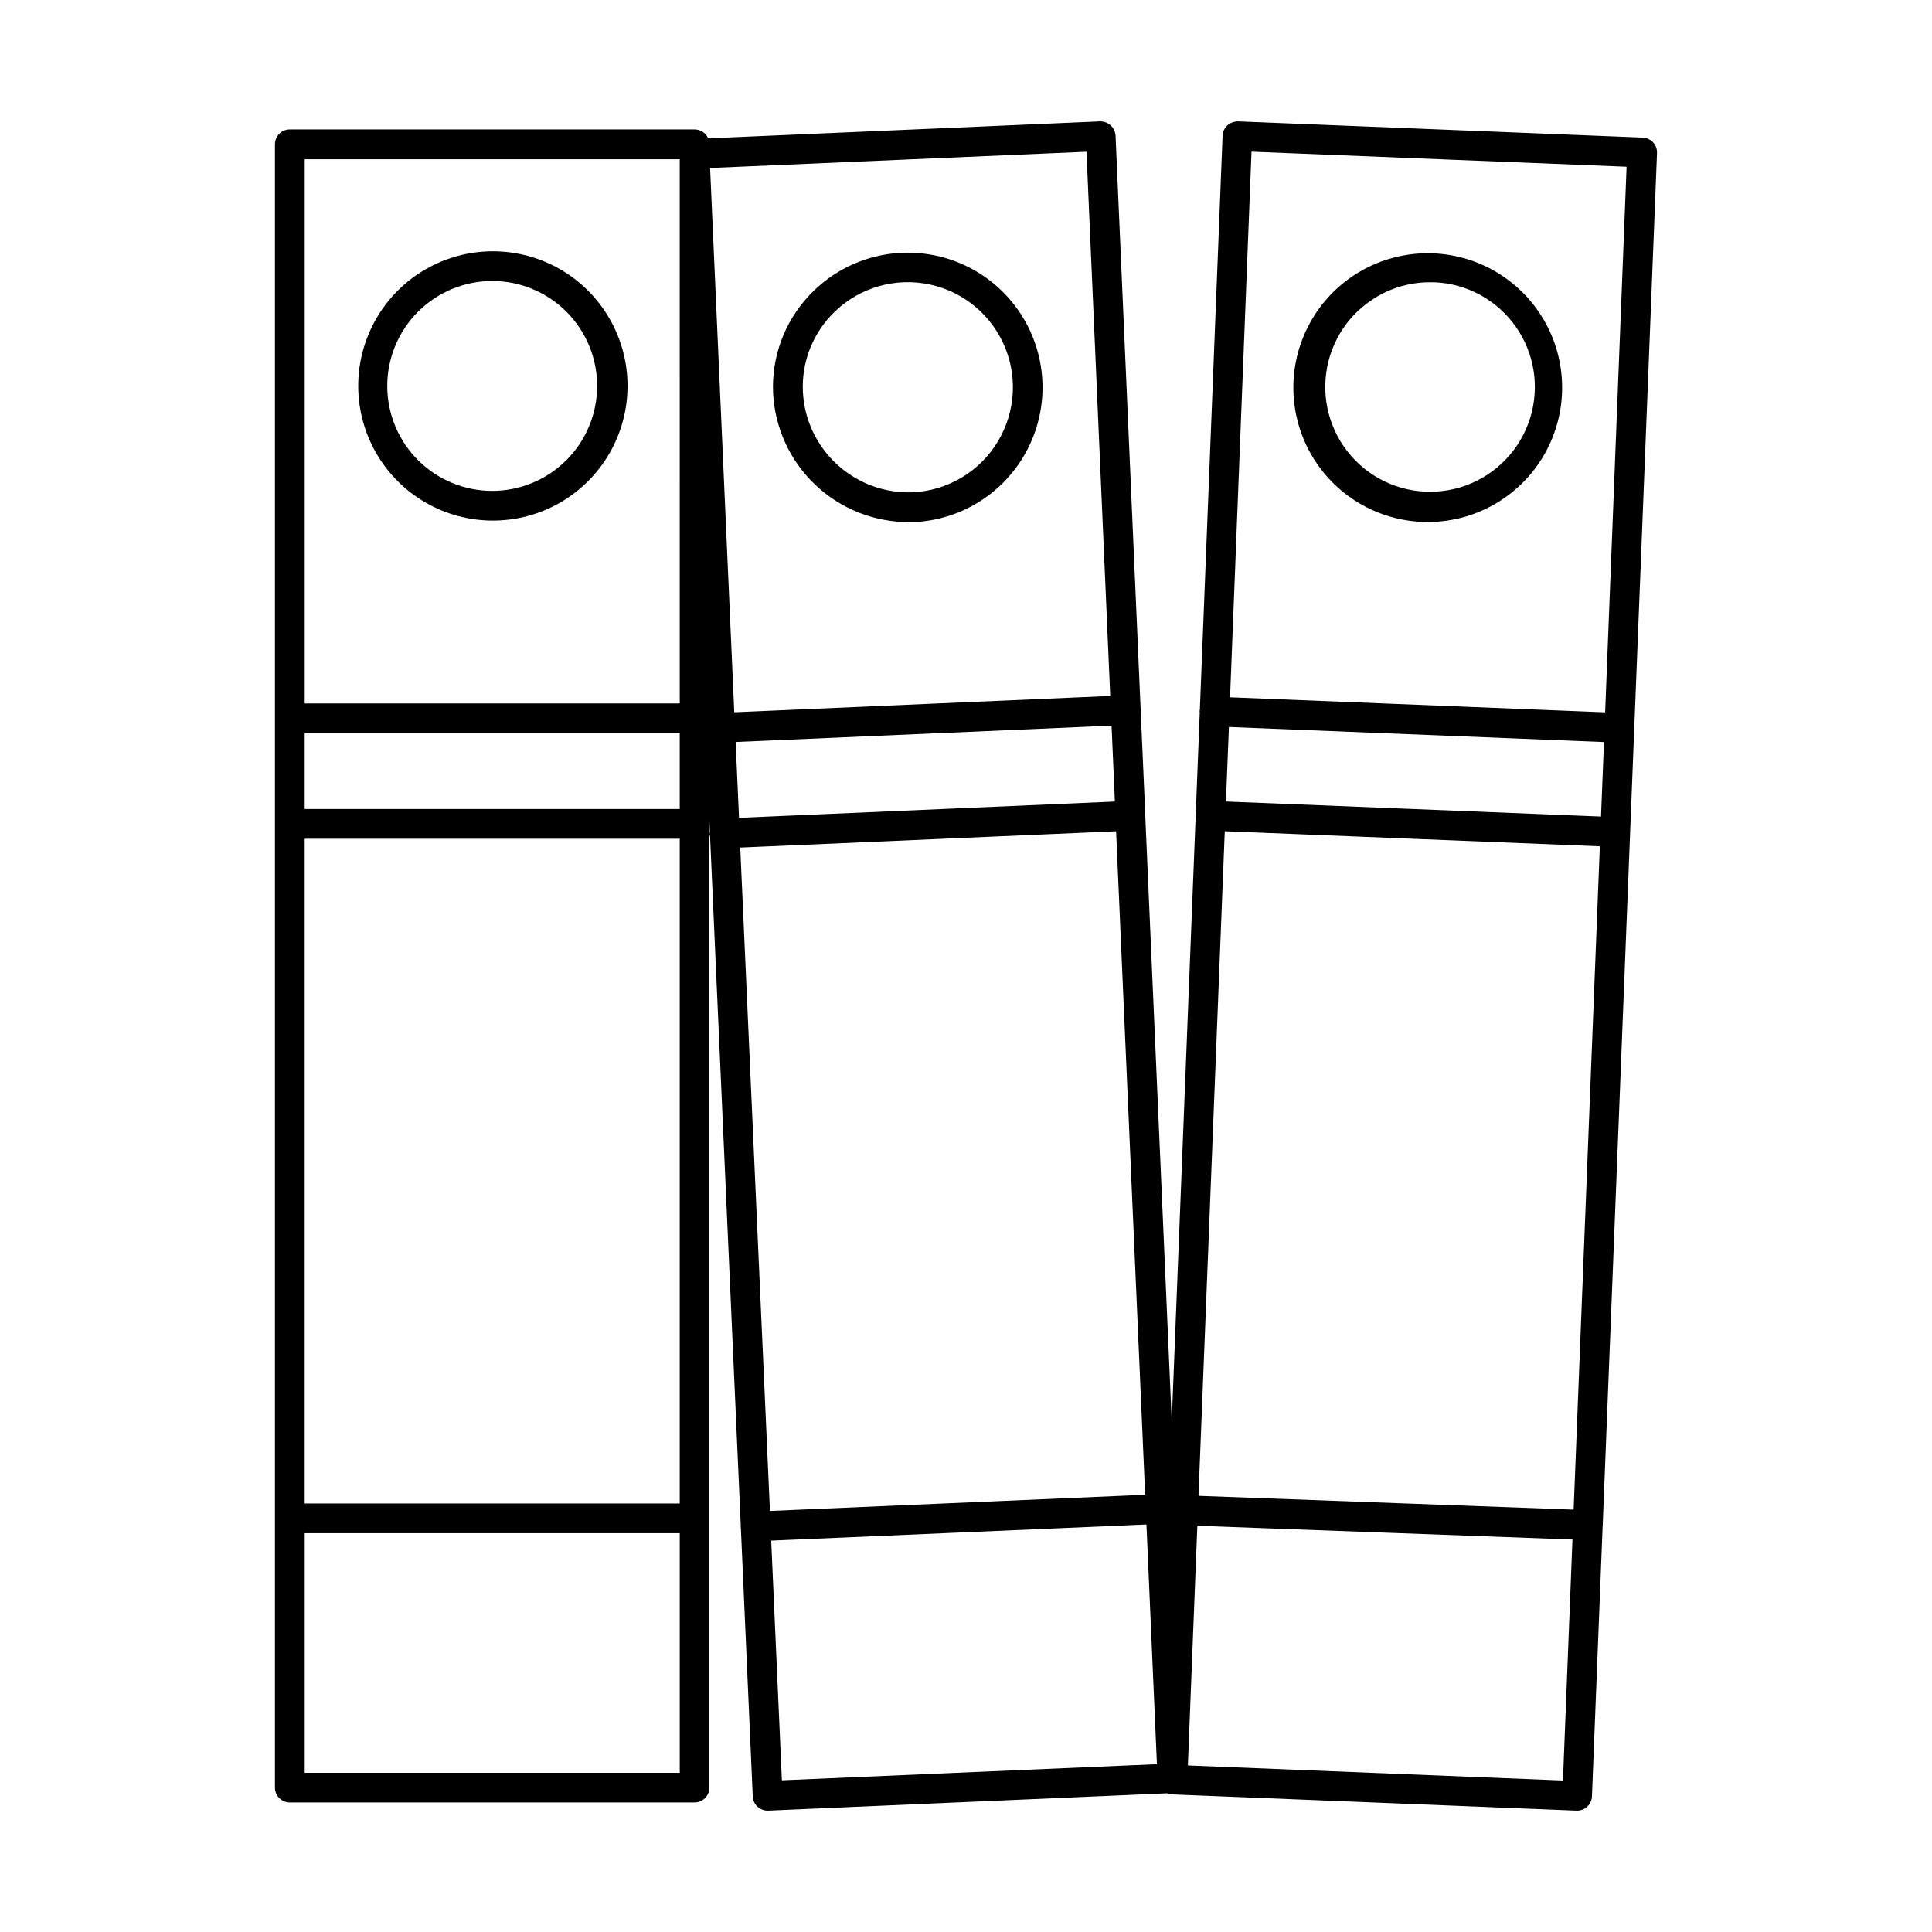
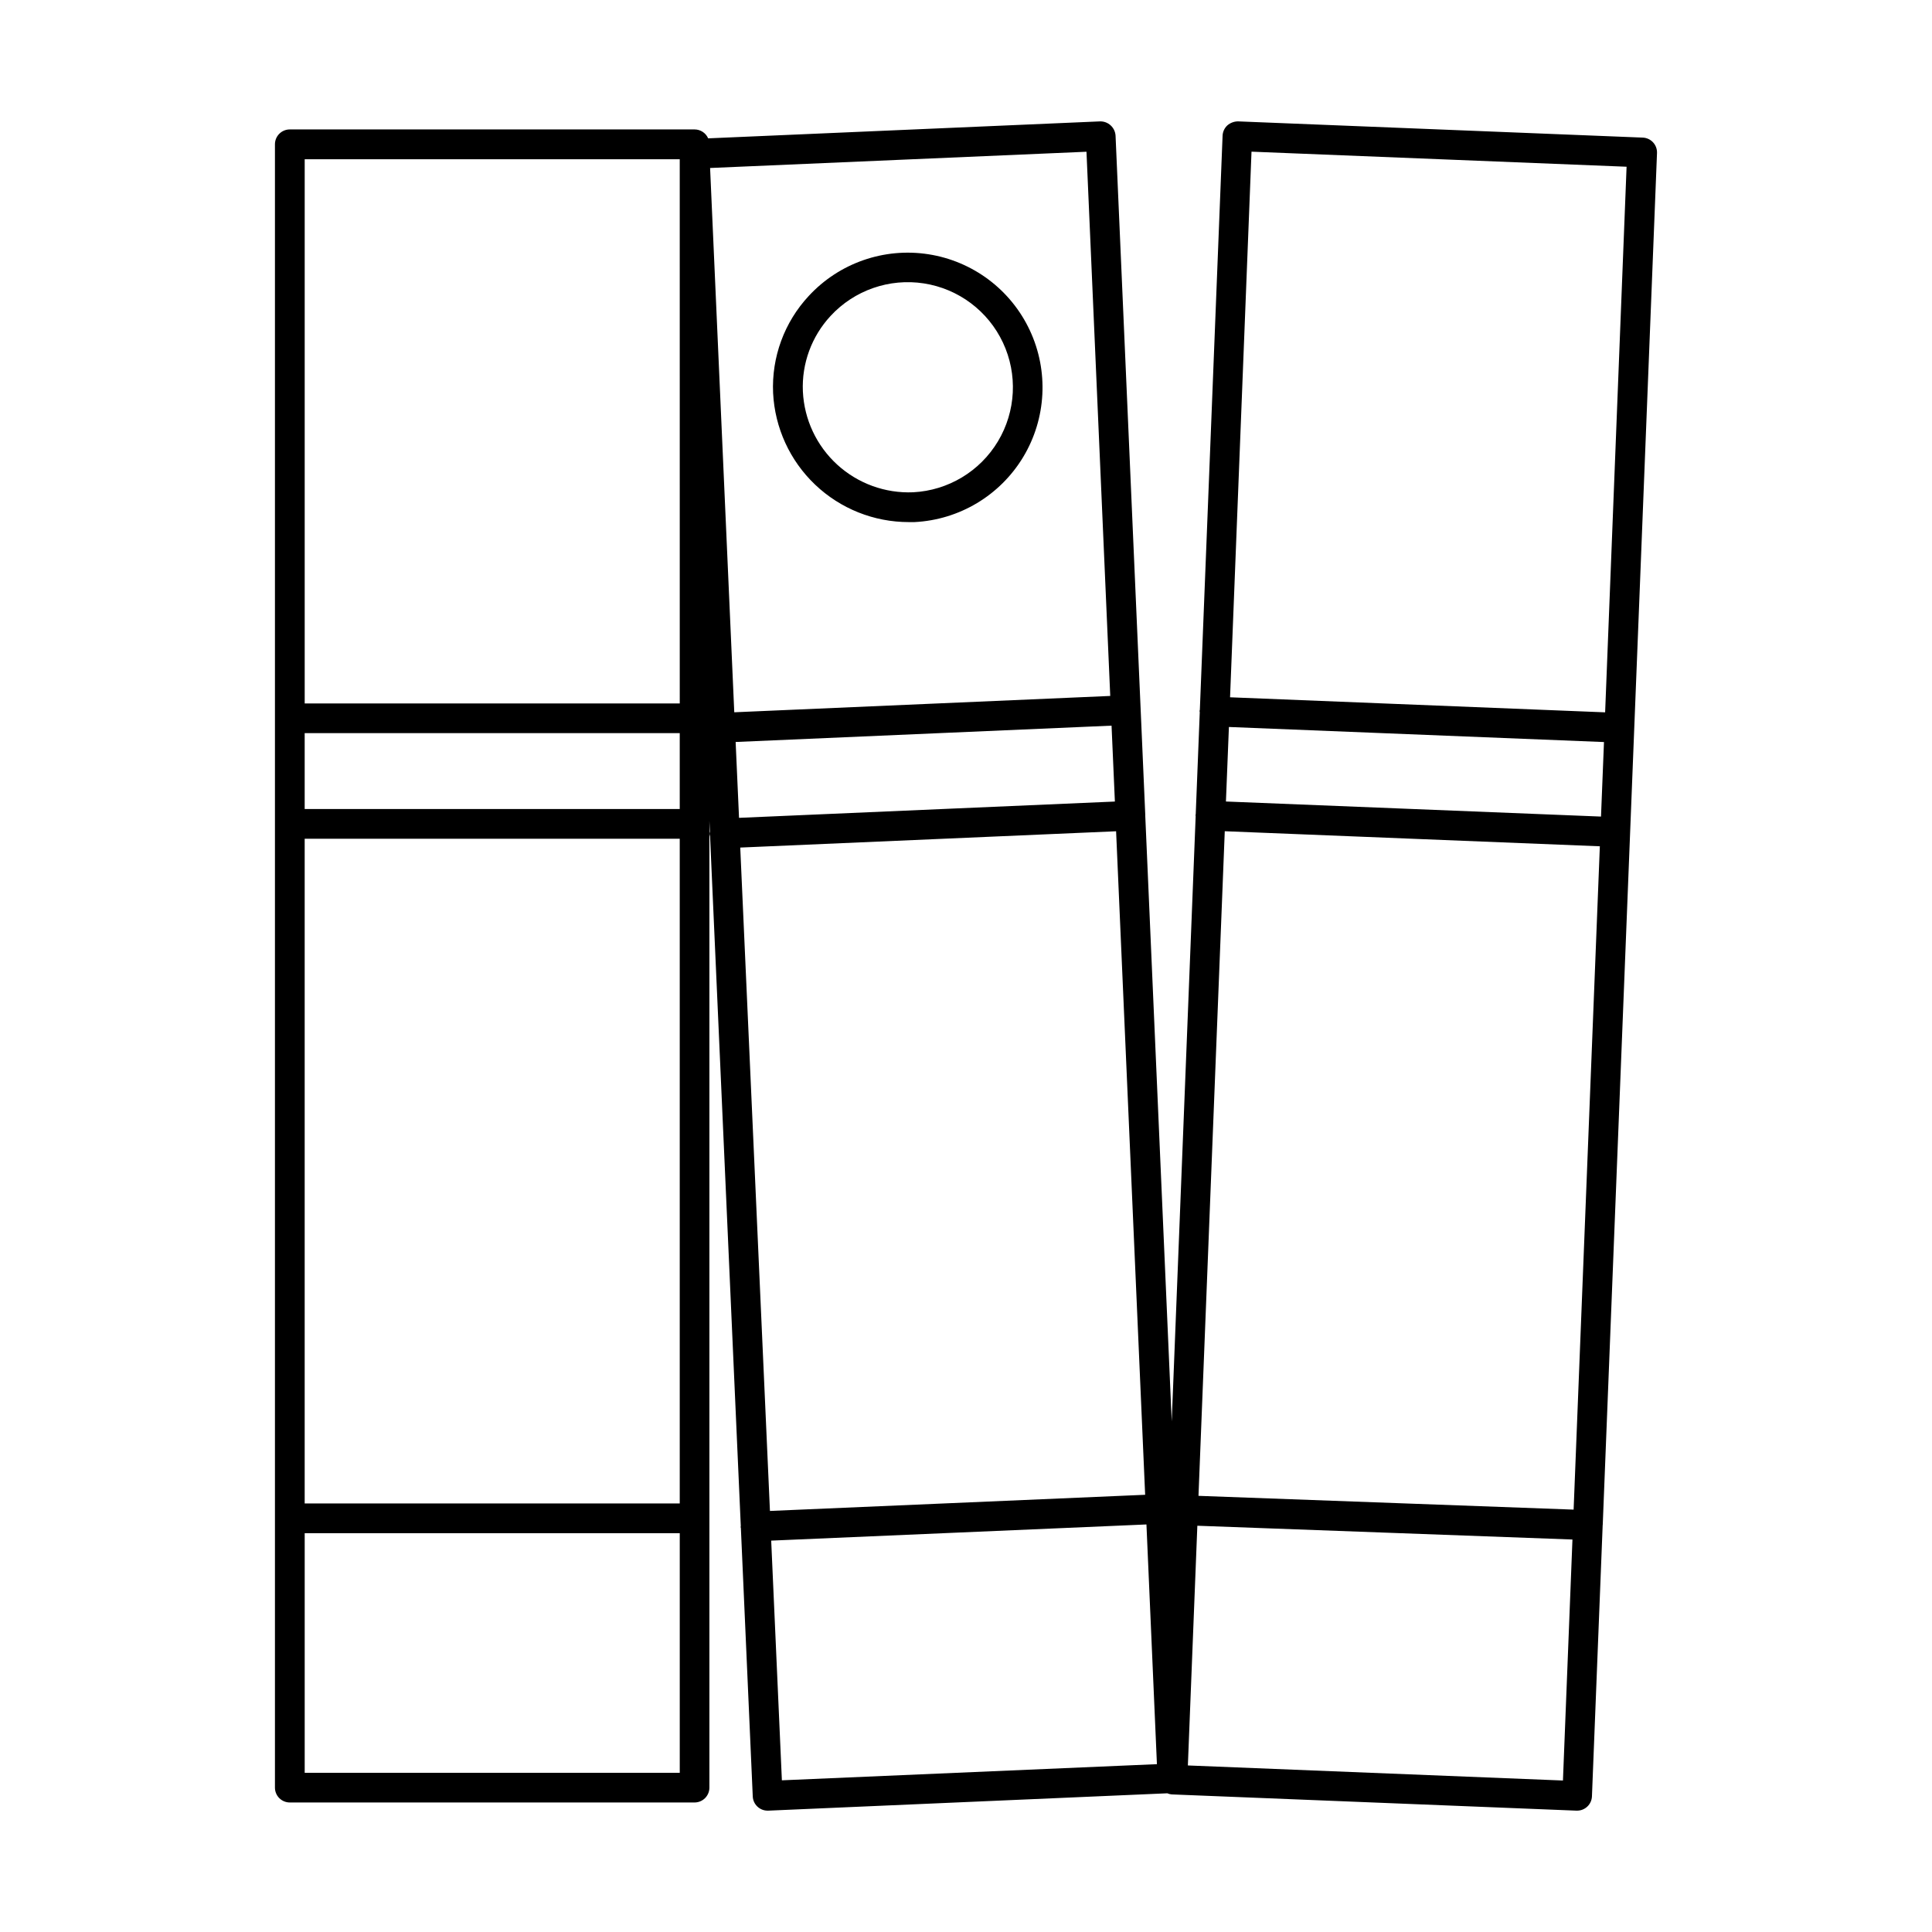
<svg xmlns="http://www.w3.org/2000/svg" fill="#000000" width="800px" height="800px" version="1.1" viewBox="144 144 512 512">
  <g>
-     <path d="m274.62 281.96c12.75 0 24.527-6.801 30.902-17.84 6.375-11.043 6.375-24.645 0-35.684-6.375-11.043-18.152-17.844-30.902-17.844s-24.527 6.801-30.902 17.844c-6.375 11.039-6.375 24.641 0 35.684 6.375 11.039 18.152 17.84 30.902 17.84zm0-63.496c7.352 0.051 14.387 3.008 19.566 8.227 5.176 5.223 8.078 12.281 8.062 19.637-0.012 7.352-2.938 14.402-8.133 19.605-5.199 5.199-12.242 8.133-19.598 8.156-7.352 0.02-14.414-2.871-19.641-8.043-5.231-5.172-8.195-12.203-8.25-19.559-0.051-7.441 2.883-14.59 8.141-19.855 5.262-5.266 12.41-8.207 19.852-8.168z" />
    <path d="m384.83 282.36h1.512c11.883-0.594 22.688-7.066 28.824-17.258 6.133-10.195 6.789-22.773 1.75-33.551-5.035-10.777-15.109-18.34-26.863-20.168-11.754-1.832-23.652 2.312-31.727 11.047-6.477 6.961-9.879 16.234-9.445 25.734 0.461 9.223 4.449 17.918 11.141 24.281 6.691 6.367 15.574 9.914 24.809 9.914zm-20.734-54.617c6.289-6.816 15.559-10.055 24.727-8.641 9.168 1.414 17.027 7.301 20.969 15.695 3.941 8.398 3.445 18.203-1.324 26.16-4.769 7.957-13.184 13.016-22.445 13.5-7.422 0.32-14.668-2.312-20.148-7.32-5.484-5.008-8.758-11.988-9.105-19.406-0.328-7.375 2.312-14.574 7.328-19.988z" />
-     <path d="m521.63 282.33h1.473c12.633-0.262 24.18-7.199 30.348-18.227 6.168-11.027 6.027-24.5-0.367-35.398-6.391-10.898-18.082-17.594-30.719-17.594-12.633 0-24.324 6.695-30.715 17.594-6.394 10.898-6.535 24.371-0.367 35.398 6.168 11.027 17.715 17.965 30.348 18.227zm-17.484-56.16c5.121-4.75 11.848-7.383 18.832-7.367h1.156c8.625 0.359 16.59 4.707 21.559 11.766s6.371 16.027 3.793 24.266c-2.574 8.242-8.832 14.812-16.938 17.789-8.102 2.973-17.129 2.012-24.422-2.606s-12.027-12.363-12.805-20.957c-0.781-8.598 2.481-17.066 8.824-22.922z" />
    <path d="m568.74 548.15 14.383-363.59c0.043-1.047-0.332-2.062-1.039-2.832-0.711-0.77-1.695-1.223-2.738-1.262l-107.27-4.301c-1.031 0.012-2.027 0.383-2.809 1.055-0.77 0.711-1.227 1.695-1.27 2.742l-6.023 152.12c0 0.117-0.07 0.203-0.078 0.324-0.008 0.117 0.047 0.227 0.055 0.34l-1.07 27.031c0 0.094-0.055 0.164-0.062 0.25 0.012 0.09 0.027 0.176 0.047 0.262l-6.344 160.39-7.016-160.53v-0.133-0.133l-7.871-179.95c-0.141-2.148-1.945-3.809-4.102-3.766l-103.86 4.496c-0.621-1.43-2.031-2.356-3.59-2.363h-107.28c-2.176 0-3.938 1.766-3.938 3.938v435.5c0 1.043 0.414 2.047 1.152 2.785 0.738 0.738 1.742 1.152 2.785 1.152h107.26c1.047 0 2.047-0.414 2.785-1.152s1.152-1.742 1.152-2.785v-256.16l0.125 2.754v0.004c-0.055 0.219-0.094 0.445-0.109 0.676 0.035 0.234 0.09 0.465 0.164 0.691l8.141 182.7c-0.023 0.094-0.039 0.188-0.047 0.281 0.016 0.102 0.039 0.199 0.07 0.293l3.148 71.102c0.094 2.106 1.828 3.762 3.938 3.762h0.172l105.75-4.598c0.371 0.164 0.77 0.262 1.172 0.293l107.26 4.305h0.164c2.117 0 3.856-1.672 3.938-3.785l2.832-71.598v-0.156c0-0.055 0.016-0.094 0.016-0.152zm-0.457-187.75-99.398-3.992 0.789-19.75 99.398 3.992zm-99.707 3.883 99.398 3.992-6.949 175.79-99.414-3.652zm7.086-180.09 99.398 3.992-5.684 144.59-99.398-3.988zm-135.49 184.42 99.605-4.32 7.699 175.84-99.434 4.281zm-115.43-30.324h99.395v20.113h-99.395zm0 27.984h99.395v176.16h-99.395zm114.21-25.641 99.621-4.328 0.883 20.113-99.605 4.32zm92.977-156.42 6.297 144.22-99.637 4.328-6.406-144.24zm-107.79 1.984 0.004 144.22h-99.395v-144.22zm-99.391 427.62v-63.512h99.395v63.512zm126.46 1.984-2.832-63.52 99.445-4.285 2.777 63.527zm107.59-3.938 2.512-63.527 99.406 3.652-2.519 63.867z" />
  </g>
</svg>